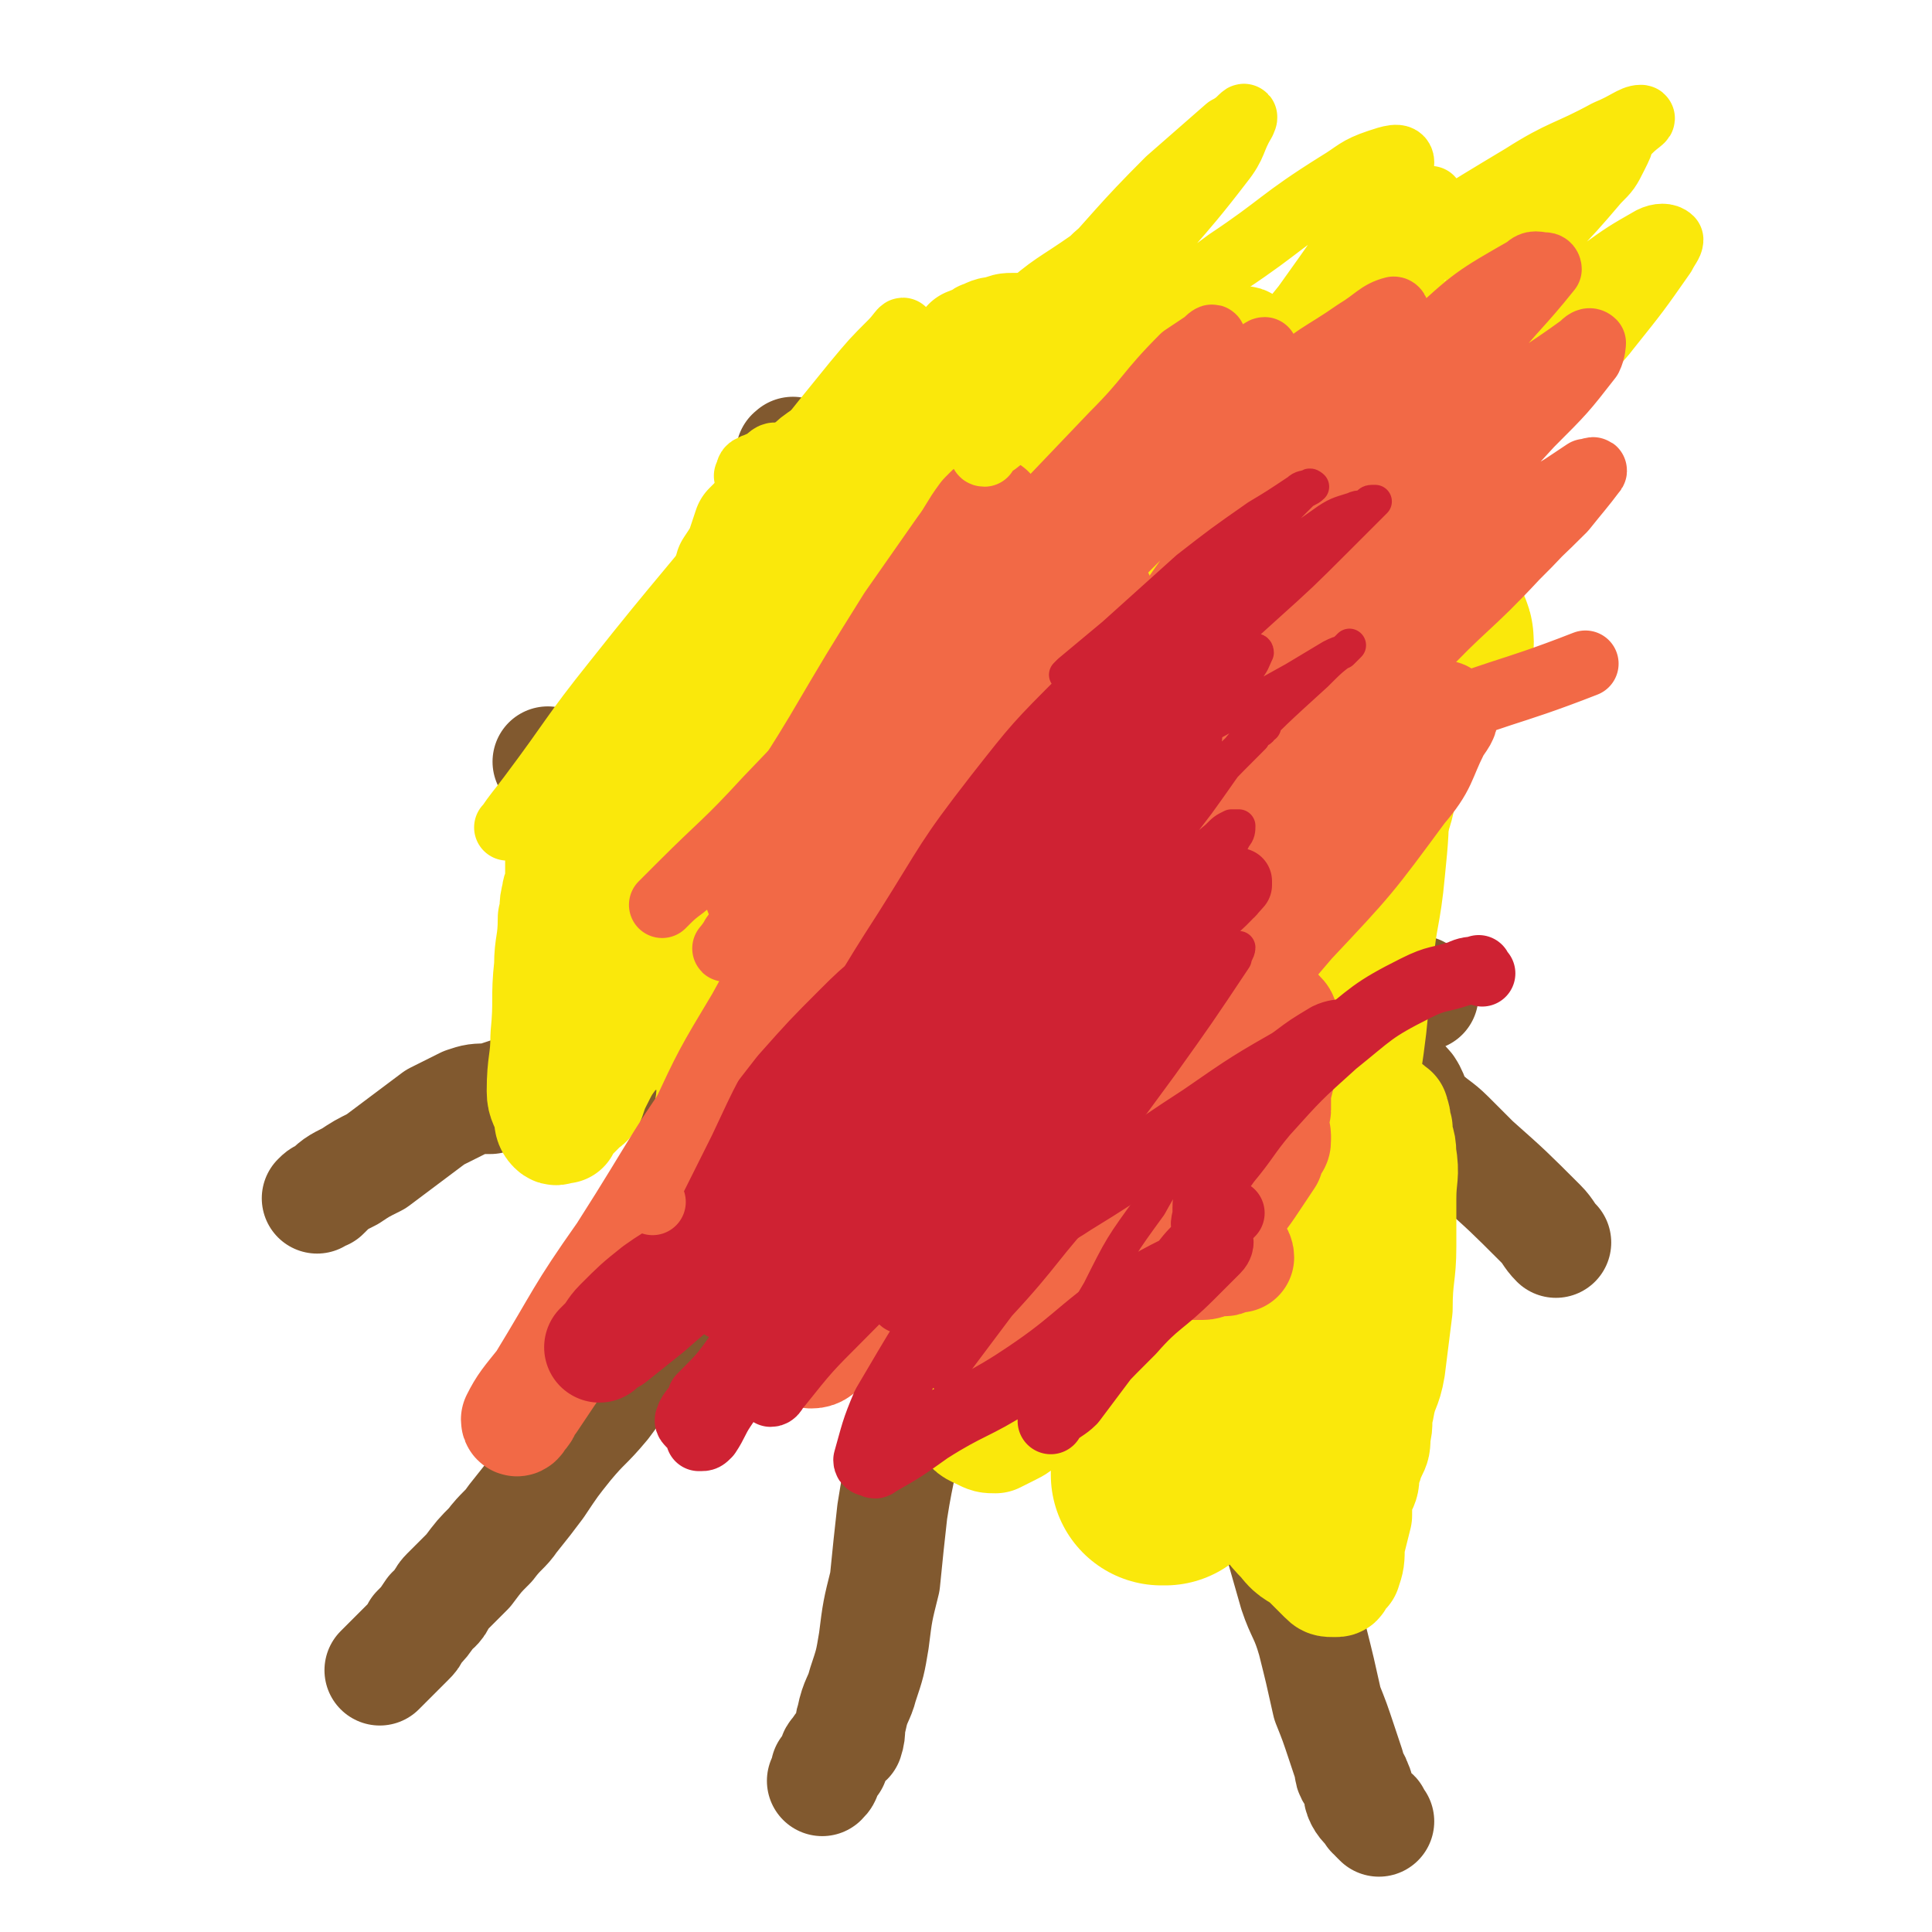
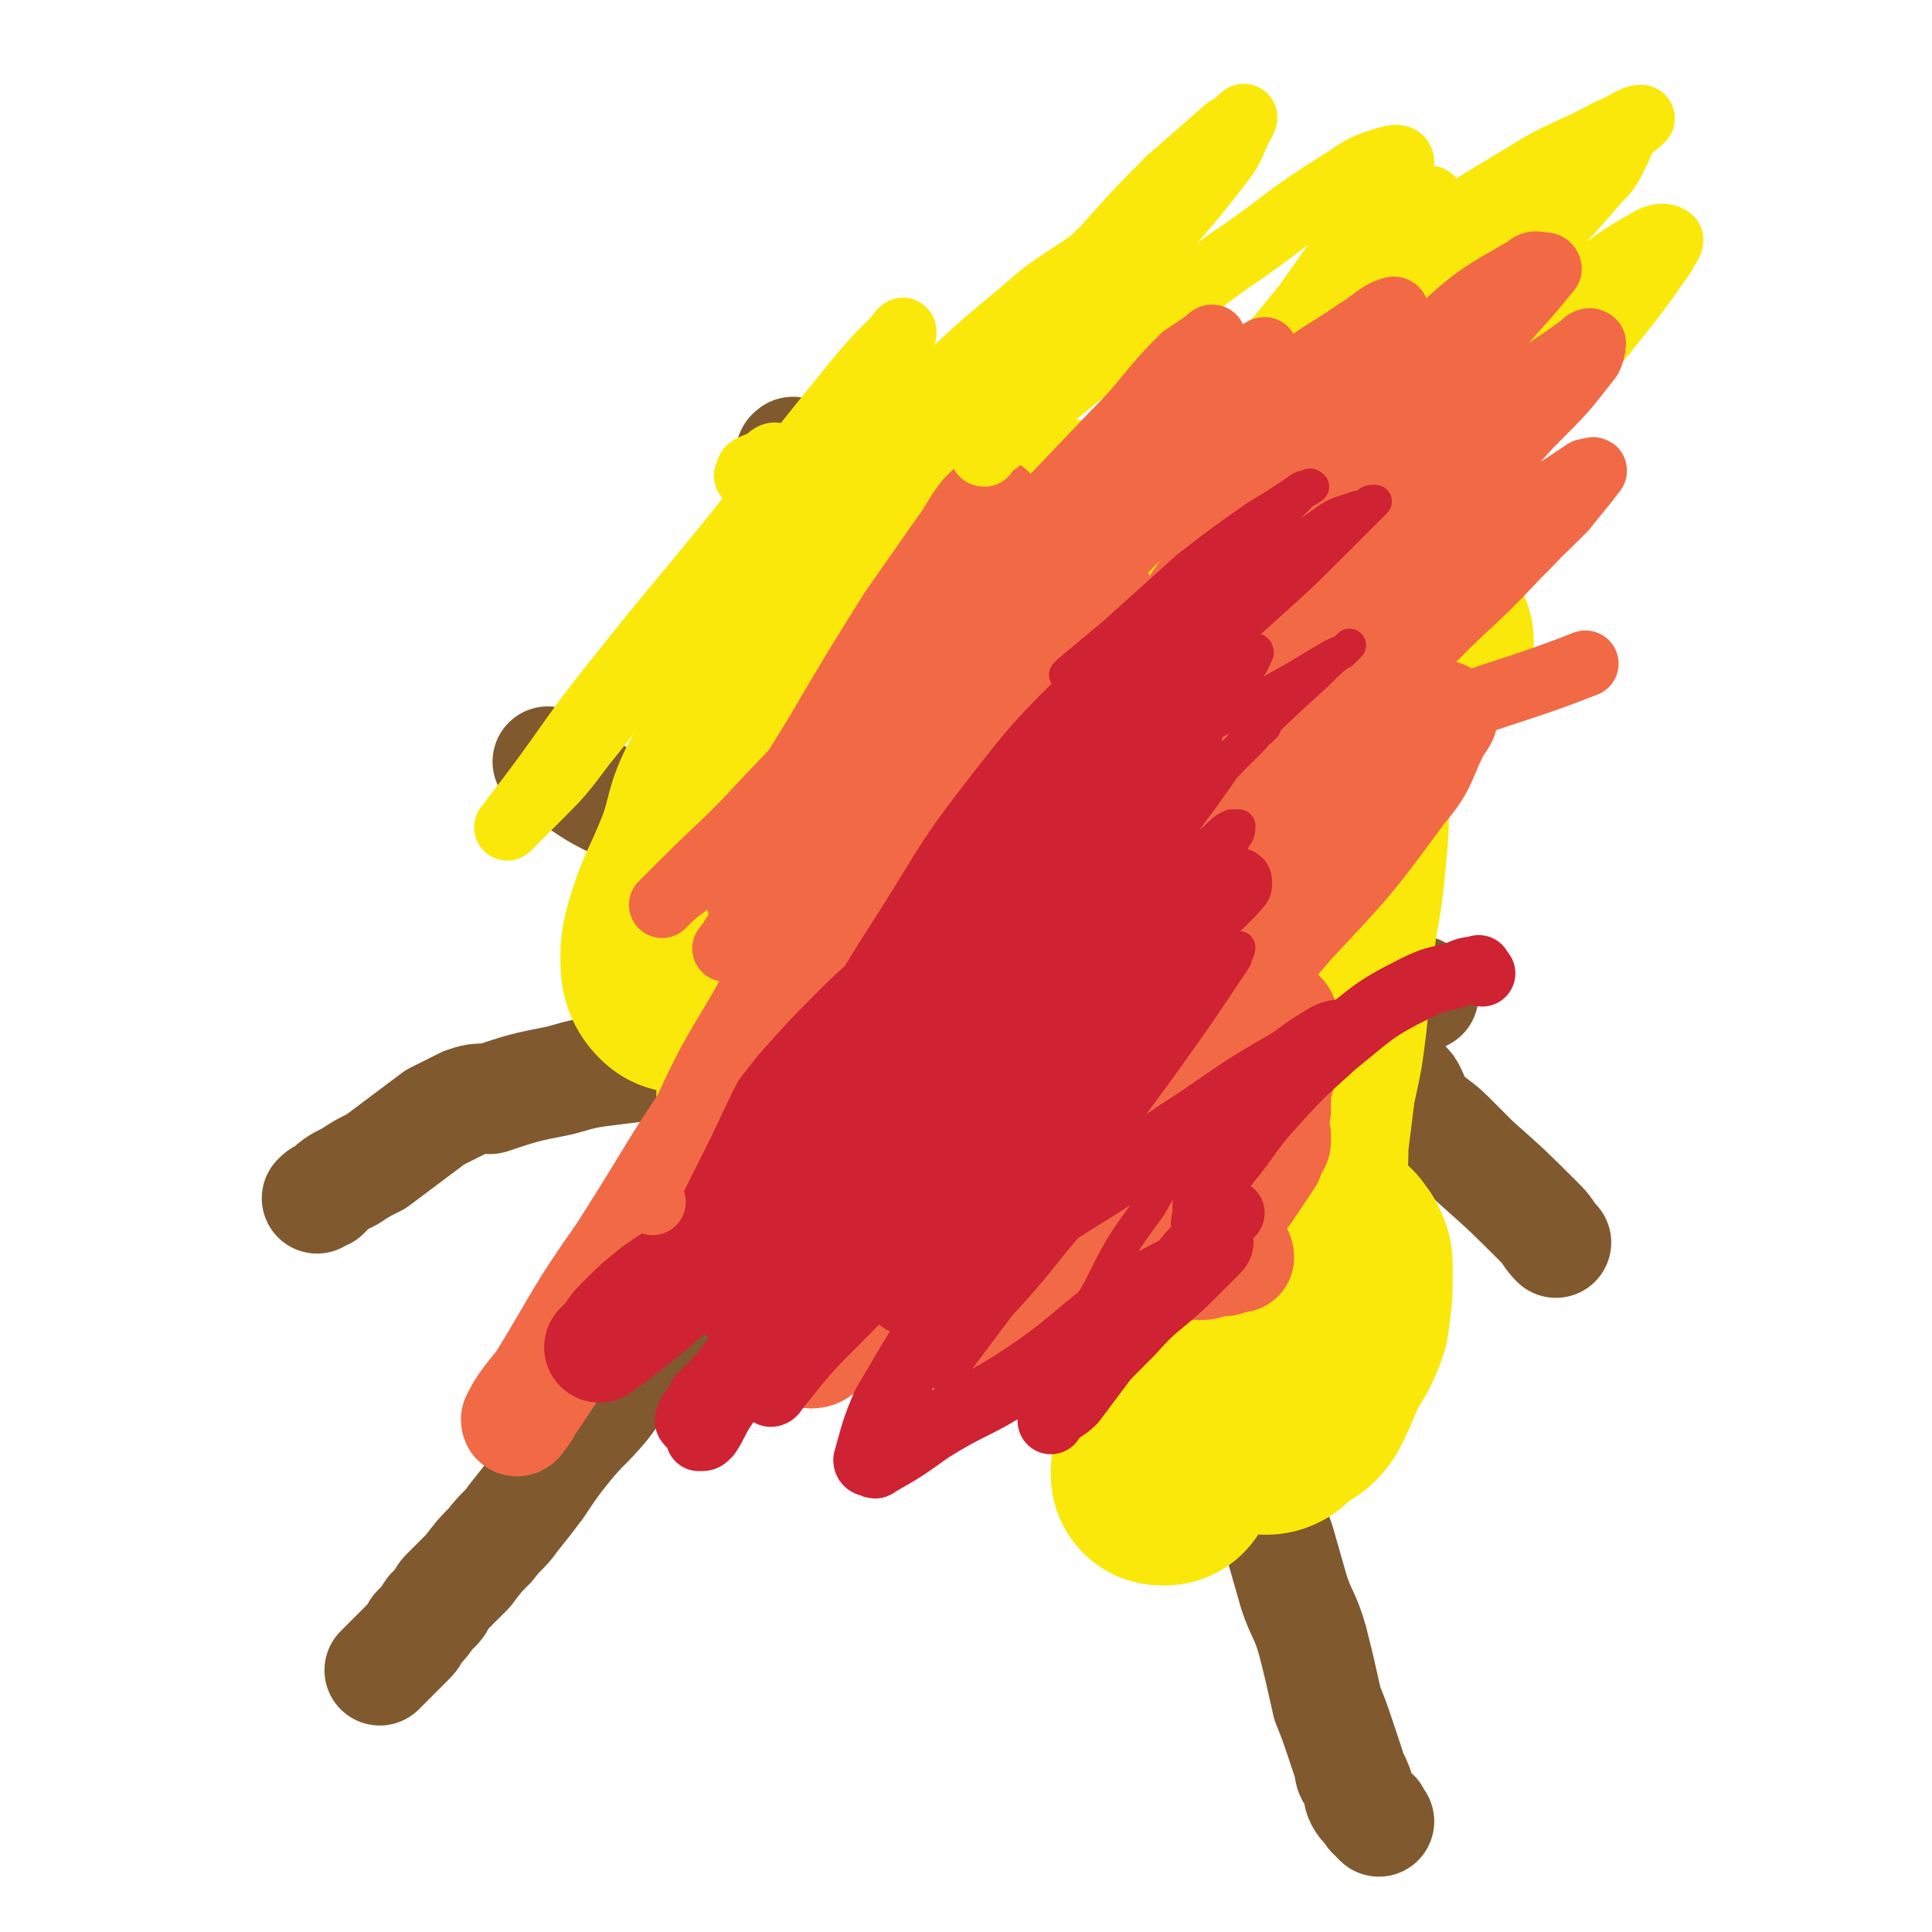
<svg xmlns="http://www.w3.org/2000/svg" viewBox="0 0 524 524" version="1.1">
  <g fill="none" stroke="#81592F" stroke-width="30" stroke-linecap="round" stroke-linejoin="round">
    <path d="M353,166c-1,-1 -1,-1 -1,-1 -1,-1 -1,0 -1,0 -1,0 -1,0 -2,1 -1,0 0,1 -1,1 -2,2 -2,2 -4,3 -3,1 -3,1 -5,3 -3,3 -3,3 -6,6 -3,2 -3,2 -6,5 -3,2 -3,2 -5,5 -3,4 -3,4 -6,8 -3,4 -4,4 -7,8 -5,6 -5,6 -10,12 -7,8 -7,8 -14,16 -7,8 -7,8 -14,17 -8,10 -8,10 -16,19 -7,10 -7,10 -15,19 -5,5 -5,5 -10,11 -4,5 -4,5 -9,10 -3,3 -3,3 -6,7 -4,4 -3,5 -7,10 -5,5 -6,5 -10,11 -5,5 -4,6 -9,11 -4,5 -5,4 -9,9 -3,3 -2,4 -5,7 -2,5 -2,5 -6,9 -2,4 -2,4 -5,8 -5,6 -5,5 -10,11 -4,5 -4,5 -8,11 -3,4 -3,4 -7,9 -2,3 -3,3 -6,7 -3,3 -3,3 -6,7 -3,3 -3,3 -6,6 -2,2 -1,3 -4,5 -2,3 -2,3 -4,5 -1,2 -1,2 -2,3 -2,2 -2,2 -3,3 -2,2 -2,2 -3,3 -1,1 -1,1 -2,2 " />
    <path d="M216,124c-1,-1 -1,-2 -1,-1 -1,0 0,0 0,1 0,0 -1,0 -1,1 0,0 0,0 0,1 0,1 -1,1 -1,2 -1,1 0,1 0,2 1,3 1,3 1,6 2,4 1,4 3,9 1,3 1,3 3,6 1,3 1,3 2,6 2,3 2,3 5,6 2,3 2,3 4,7 3,4 3,4 5,8 3,5 2,6 4,10 4,6 4,6 8,11 3,6 3,6 5,12 6,11 6,11 11,22 4,8 4,8 9,17 2,5 2,5 4,11 2,5 2,5 4,10 3,5 3,5 5,10 2,5 2,5 4,10 2,4 1,5 3,9 2,5 2,5 5,9 2,5 2,5 4,9 2,5 2,5 4,11 3,6 3,6 6,12 3,6 3,6 6,11 3,5 3,5 5,10 3,4 3,5 5,10 2,7 2,7 5,14 3,6 3,6 6,13 2,4 2,5 4,9 2,5 2,5 4,10 2,7 2,7 4,14 2,6 3,6 5,13 2,8 2,8 4,17 2,5 2,5 4,11 1,3 1,3 2,6 0,3 1,2 2,5 1,2 0,2 1,4 1,2 2,2 3,4 1,0 1,0 1,1 1,1 1,1 1,1 " />
    <path d="M386,270c-1,-1 -1,-1 -1,-1 -1,-1 -1,0 -2,0 -3,0 -3,0 -7,0 -5,0 -5,0 -11,0 -8,0 -8,0 -16,1 -11,0 -11,0 -21,1 -10,1 -10,1 -20,2 -11,0 -11,1 -21,2 -10,1 -10,1 -20,3 -8,1 -8,2 -16,3 -9,2 -9,1 -17,2 -6,1 -6,1 -11,2 -10,1 -10,1 -20,2 -10,1 -10,1 -20,2 -8,0 -8,0 -16,1 -8,1 -8,1 -15,3 -10,2 -10,2 -19,5 -4,0 -4,0 -7,1 -4,2 -4,2 -8,4 -4,3 -4,3 -8,6 -4,3 -4,3 -8,6 -4,2 -4,2 -7,4 -4,2 -4,2 -7,5 -1,0 -1,0 -2,1 " />
-     <path d="M317,109c-1,-1 -1,-2 -1,-1 -1,0 -1,1 -1,2 0,0 -1,0 -1,1 -2,2 -2,2 -3,4 -5,8 -5,8 -9,16 -3,5 -4,4 -6,9 -6,9 -6,9 -10,19 -6,12 -6,13 -11,25 -4,12 -4,12 -7,25 -4,11 -5,11 -8,23 -3,19 -3,19 -5,38 -2,12 -1,12 -2,24 -1,11 -1,11 -1,22 -1,10 -1,10 -2,19 -1,12 0,12 -1,24 -1,13 -1,13 -3,26 -1,12 -2,12 -4,25 -1,9 -1,9 -2,19 -2,8 -2,8 -3,16 -1,6 -1,6 -3,12 -1,4 -2,4 -3,9 -1,3 0,3 -1,6 -1,1 -2,1 -3,3 -1,1 -1,1 -1,3 -1,1 -1,1 -2,2 0,2 0,2 -1,3 " />
    <path d="M150,208c-1,-1 -2,-2 -1,-1 0,0 1,1 2,2 1,1 1,0 2,1 6,3 6,4 12,7 7,3 7,3 15,5 10,4 10,5 20,7 12,3 12,2 24,4 12,2 12,2 25,4 12,2 12,2 25,3 14,2 14,1 28,5 13,3 13,4 26,9 6,2 6,2 12,4 4,2 4,2 9,5 4,2 4,2 8,5 4,3 4,4 7,7 9,10 9,10 18,20 2,3 1,4 4,7 3,3 4,3 7,6 4,4 4,4 7,7 9,8 9,8 18,17 2,2 2,3 4,5 " />
  </g>
  <g fill="none" stroke="#FAE80B" stroke-width="30" stroke-linecap="round" stroke-linejoin="round">
-     <path d="M291,296c-1,-1 -1,-2 -1,-1 -1,2 0,3 0,6 0,3 0,3 1,6 0,4 0,4 0,8 0,4 0,4 0,7 0,4 0,4 0,7 0,3 0,3 0,5 0,3 0,3 -1,6 -1,2 -1,2 -1,5 -1,3 -1,3 -2,6 -1,3 -1,3 -2,5 -1,2 -1,2 -1,3 -1,1 -1,2 -2,3 -1,1 -1,1 -1,1 -1,1 -1,1 -2,2 0,0 -1,0 -1,0 -2,0 -2,0 -3,-1 -2,-1 -2,-1 -4,-2 -2,-3 -2,-3 -5,-6 -4,-5 -4,-5 -9,-10 -4,-4 -4,-5 -8,-9 -3,-4 -4,-4 -7,-8 -2,-2 -1,-2 -3,-4 -1,-2 -1,-2 -3,-5 -1,-1 -2,-1 -3,-3 -1,-1 0,-1 -1,-3 0,-2 0,-2 0,-3 0,-1 0,-2 0,-1 0,0 0,0 0,1 -1,1 -1,1 -2,2 -2,3 -1,3 -3,6 -2,4 -2,4 -5,8 -3,4 -3,4 -6,7 -3,4 -4,3 -8,6 -2,2 -2,2 -4,3 -2,1 -2,0 -4,0 -1,0 -2,0 -3,-1 -3,-3 -3,-3 -4,-7 -1,-6 -1,-6 -1,-12 0,-9 -1,-9 0,-19 1,-8 2,-8 3,-17 1,-7 1,-7 1,-14 0,-3 1,-3 0,-6 0,-2 0,-2 -1,-3 -1,-1 -1,-1 -2,-1 -1,0 -1,0 -3,1 -3,1 -3,1 -6,3 -4,4 -4,4 -8,8 -5,5 -5,5 -9,10 -3,4 -3,4 -5,8 -1,2 -1,2 -2,5 -1,2 -2,1 -3,3 -2,2 -2,2 -3,3 -1,1 -1,1 -1,2 -2,0 -2,1 -3,0 -1,-1 -1,-2 -1,-3 -1,-4 -2,-4 -2,-7 0,-8 1,-8 1,-15 1,-10 0,-10 1,-19 0,-6 1,-6 1,-13 1,-3 0,-3 1,-6 0,-2 1,-2 1,-4 0,-2 0,-2 0,-4 0,-1 0,-1 0,-1 0,-1 0,-1 0,-1 0,-1 0,-1 0,-1 0,-1 0,-1 0,-1 0,-1 0,-1 0,-2 0,-1 1,-1 1,-2 1,-2 1,-2 2,-3 0,-2 0,-2 1,-4 1,-2 0,-3 1,-4 1,-2 2,-2 3,-3 1,-1 0,-2 1,-3 1,-1 2,-1 3,-2 1,0 1,-1 1,-1 2,-2 2,-2 3,-3 2,-2 2,-2 3,-3 3,-3 2,-3 5,-6 1,-2 1,-2 3,-4 2,-2 2,-2 3,-5 3,-3 3,-3 5,-6 2,-3 1,-3 3,-7 1,-3 2,-3 3,-7 2,-3 2,-3 3,-6 2,-3 1,-3 2,-6 2,-3 2,-3 3,-5 1,-3 1,-3 2,-6 2,-2 2,-2 4,-4 2,-2 1,-2 3,-4 2,-3 2,-3 5,-5 2,-1 2,-1 4,-3 2,-2 2,-2 5,-4 2,-1 2,-1 5,-2 2,-2 2,-2 4,-3 2,-2 1,-2 3,-3 2,-1 3,0 5,-1 1,-1 1,-2 2,-3 1,-1 1,-1 1,-1 1,-1 1,0 2,-1 0,0 1,0 1,0 -1,-1 -2,0 -2,0 0,0 0,1 1,1 1,1 1,1 2,1 1,0 1,0 2,0 1,0 1,0 2,0 0,0 0,-1 1,-1 1,0 1,0 2,-1 0,0 0,0 1,0 0,-1 0,0 0,0 1,0 1,-1 2,-1 0,-1 -1,-1 -1,-1 0,-1 1,-1 1,-2 0,0 0,0 0,0 0,-1 1,-1 1,-2 0,-1 0,-1 0,-2 1,-2 1,-2 2,-4 0,-1 0,-1 0,-1 1,-1 1,-1 1,-2 1,-1 0,-1 1,-1 1,-1 2,0 3,-1 0,0 0,-1 1,-1 2,-1 2,-1 4,-1 2,-1 2,-1 4,-1 2,0 2,0 5,0 2,0 2,0 4,1 2,1 2,1 3,3 2,3 2,3 4,6 2,4 1,4 3,9 1,3 1,3 1,7 1,3 1,3 2,7 1,4 1,3 3,7 1,3 1,3 2,6 1,2 1,3 3,4 0,1 0,0 1,0 1,0 1,1 1,0 3,-3 3,-4 5,-8 5,-8 5,-8 10,-16 4,-7 4,-7 9,-14 2,-3 2,-3 4,-7 1,0 1,0 2,-1 0,0 0,-1 1,0 0,0 0,0 0,1 1,3 0,3 1,6 1,5 2,5 3,11 1,7 0,7 1,15 0,8 1,8 1,16 1,4 1,4 1,8 0,3 -1,3 -1,5 0,2 0,2 0,3 0,0 -1,0 -1,0 0,0 0,-1 0,-1 0,-2 0,-2 1,-3 1,-2 1,-2 3,-4 3,-4 3,-3 6,-7 2,-3 2,-3 5,-6 3,-3 3,-3 7,-5 5,-2 5,-3 10,-4 4,-2 4,-1 8,-1 3,-1 4,-1 7,0 2,0 2,0 4,1 2,1 2,1 3,3 1,2 0,2 0,5 0,7 0,7 -2,14 -1,8 -1,8 -4,16 -2,9 -2,8 -5,17 -2,9 -1,9 -3,18 -2,7 -1,7 -3,14 -1,6 -2,6 -3,12 -1,5 -1,5 -1,10 -1,5 -1,5 -2,10 -1,6 0,6 -1,11 -1,5 -1,5 -2,9 0,4 0,4 0,8 0,3 0,3 -1,7 0,5 0,5 0,9 0,5 0,5 0,9 0,5 0,5 1,10 1,4 1,4 1,8 1,3 1,3 1,6 0,2 0,3 0,5 0,1 1,1 1,2 0,1 0,1 0,2 0,1 0,1 0,2 0,0 0,1 0,1 0,-1 0,-2 0,-3 0,-1 0,-1 0,-1 0,-2 -1,-2 -1,-4 0,-3 0,-3 0,-6 0,-4 0,-4 0,-7 0,-3 1,-3 1,-6 0,-3 0,-3 1,-5 0,-1 0,-1 0,-2 0,-1 1,-1 1,-1 1,-1 1,0 1,0 1,1 1,0 1,1 1,2 0,2 1,4 0,4 1,3 1,7 1,6 0,6 0,12 0,6 0,6 0,13 0,8 -1,8 -1,17 -1,8 -1,8 -2,16 -1,6 -2,5 -3,11 -1,3 0,4 -1,7 0,3 0,3 -1,5 0,0 -1,0 -1,1 0,0 0,0 0,1 0,1 0,1 -1,1 0,0 0,0 0,1 0,1 0,1 0,1 0,3 0,3 -1,5 -1,3 -1,3 -1,7 -1,4 -1,4 -2,8 0,4 0,4 -1,7 -1,1 -1,1 -2,2 0,1 0,1 -1,1 -2,0 -2,0 -3,-1 -2,-2 -2,-2 -4,-4 -3,-3 -4,-2 -7,-6 -4,-4 -4,-5 -7,-9 -4,-5 -4,-5 -8,-9 -1,-2 -1,-2 -3,-3 -1,-2 -1,-2 -2,-3 -2,-2 -1,-2 -3,-3 -1,-2 -1,-2 -2,-3 -1,-1 -1,-2 -1,-3 -1,-1 -1,-1 -2,-2 -1,-1 -1,0 -1,-1 -1,-2 -1,-2 -1,-4 0,-1 -1,-1 -1,-3 -1,-2 -1,-2 -2,-4 0,-2 0,-2 -1,-4 -1,-3 -2,-3 -3,-5 -1,-2 -1,-2 -1,-4 -1,-5 -1,-5 -1,-9 -1,-7 -1,-7 -1,-13 0,-7 1,-7 1,-13 1,-4 1,-4 2,-8 0,-3 0,-3 1,-5 0,0 0,0 1,-1 0,0 0,-1 1,0 0,2 -1,3 -1,6 -1,5 0,5 -1,10 -4,10 -5,10 -9,20 -6,10 -6,10 -12,20 -3,5 -3,5 -6,10 -2,3 -2,3 -3,6 -2,2 -2,2 -4,4 -2,2 -2,2 -4,3 -2,1 -2,1 -4,2 -2,0 -2,0 -4,-1 -2,-1 -3,-1 -4,-4 -3,-3 -3,-4 -4,-8 -2,-8 -2,-8 -3,-15 -1,-10 -1,-10 -1,-20 0,-10 0,-10 0,-19 0,-6 0,-6 1,-11 0,-3 0,-3 0,-5 0,-2 0,-2 0,-3 0,0 0,-1 0,0 0,0 0,0 0,1 0,1 0,1 -1,2 -1,2 -1,2 -3,4 -2,4 -1,4 -3,8 -2,3 -2,3 -3,7 -1,2 0,2 -1,4 0,2 0,2 0,4 0,1 1,1 1,1 " />
-   </g>
+     </g>
  <g fill="none" stroke="#FAE80B" stroke-width="60" stroke-linecap="round" stroke-linejoin="round">
    <path d="M312,213c-1,-1 -1,-2 -1,-1 -1,0 -1,0 -1,1 -1,2 0,2 -1,3 -1,2 -1,2 -1,3 -2,4 -3,4 -4,8 -2,6 -2,6 -3,12 -2,9 -2,9 -3,18 -1,7 -1,7 -1,14 -1,4 -1,4 -1,8 0,3 0,3 0,6 0,2 0,2 0,4 0,2 0,2 0,3 0,1 0,1 0,2 0,1 1,1 1,2 1,1 0,2 1,3 1,0 1,0 2,0 1,0 1,0 1,0 4,-1 4,-1 7,-3 6,-5 6,-4 10,-10 8,-11 7,-12 12,-24 6,-13 6,-14 12,-27 5,-12 4,-13 10,-24 1,-4 2,-4 4,-8 1,-2 1,-2 3,-4 1,-2 1,-2 2,-4 0,-1 0,-2 1,-3 1,0 1,1 1,2 1,3 1,3 1,6 0,7 0,7 -1,15 0,10 0,10 -1,20 -1,11 -2,11 -3,22 -1,10 -1,10 -2,20 -1,8 -1,8 -3,17 -1,8 -1,8 -2,16 0,5 0,5 -1,11 -1,3 -2,3 -3,6 0,2 0,2 -1,4 -1,2 -1,2 -1,3 -1,1 -1,1 -2,1 -1,0 -1,1 -1,0 -2,-4 -1,-5 -2,-9 -1,-10 -2,-10 -1,-21 0,-16 0,-16 2,-33 2,-13 2,-13 6,-25 2,-10 3,-10 6,-19 1,-4 1,-4 2,-7 1,-2 0,-3 2,-4 0,-2 1,-2 2,-3 0,0 1,-2 1,-1 0,3 0,4 -1,8 -1,11 -1,11 -3,21 -3,16 -4,16 -7,32 -3,17 -3,17 -6,34 -1,8 -2,8 -3,17 -1,5 -1,5 -2,9 0,3 -1,2 -1,5 0,1 0,1 0,2 0,1 -1,1 -1,1 -1,1 0,2 0,2 1,-5 1,-6 1,-11 1,-12 1,-12 1,-23 1,-17 1,-17 1,-34 0,-15 0,-15 0,-29 0,-15 1,-15 0,-30 0,-8 -2,-8 -3,-15 -1,-5 -1,-5 -1,-10 -1,-2 -1,-2 -1,-4 0,-2 0,-2 0,-3 0,-2 0,-2 0,-3 0,0 1,0 1,0 1,0 1,-1 2,0 2,2 3,2 4,5 3,6 5,6 6,13 3,17 2,18 2,36 0,17 0,17 -3,34 -2,15 -2,15 -6,30 -2,11 -2,11 -6,22 -1,3 -1,3 -3,6 -1,2 -1,2 -2,3 -2,2 -2,3 -4,3 -3,0 -4,-1 -6,-4 -4,-5 -4,-5 -6,-11 -3,-14 -3,-14 -4,-29 0,-15 0,-15 1,-30 1,-10 1,-10 2,-21 2,-10 2,-9 3,-19 1,-7 0,-7 2,-14 0,-5 1,-5 2,-9 1,-3 1,-3 2,-6 0,-1 -1,-1 0,-2 0,-1 1,-1 1,-1 1,-1 2,-1 3,-2 0,0 1,0 1,0 2,1 2,2 3,4 2,4 2,4 2,8 1,8 1,8 0,17 0,10 0,10 -2,19 -3,10 -4,10 -7,20 -3,7 -2,7 -5,14 -2,4 -2,4 -4,9 -1,1 -1,1 -3,3 0,0 0,1 -1,1 -1,1 -1,1 -2,0 -1,-1 -1,-2 -1,-3 -1,-8 -1,-8 -1,-16 0,-11 0,-11 1,-22 1,-10 0,-10 1,-21 1,-5 2,-5 3,-9 0,-3 0,-4 0,-6 0,-1 1,-1 1,-2 1,0 1,0 1,-1 1,-1 0,-1 1,-2 0,0 0,-1 1,0 0,0 -1,1 0,2 0,1 1,1 1,1 1,1 1,2 1,3 0,1 0,1 0,1 0,2 0,2 1,4 0,0 1,0 1,1 0,1 0,1 0,2 0,0 1,0 1,1 0,1 0,1 0,2 0,0 0,0 0,1 0,1 0,1 0,1 0,1 1,1 1,1 0,0 0,0 0,1 0,0 0,0 0,0 0,1 0,1 0,1 0,1 -1,1 -1,2 -1,2 -1,2 -1,4 -1,1 0,1 0,2 0,1 -1,1 -1,3 -1,0 0,0 -1,1 0,2 -1,2 -1,3 -1,2 0,2 -1,4 -1,1 -1,1 -2,3 -1,1 -1,1 -1,3 -1,2 -1,2 -2,4 -1,1 -2,1 -3,3 -1,2 -1,2 -2,4 -1,3 -1,3 -2,5 -2,2 -2,1 -3,3 -2,2 -2,2 -3,4 -2,2 -1,2 -3,4 -2,1 -2,1 -4,2 -2,1 -2,2 -4,3 -2,1 -2,1 -5,1 -2,0 -3,0 -5,-1 -3,-2 -3,-1 -5,-4 -3,-4 -4,-4 -4,-9 -2,-7 -1,-8 0,-15 1,-10 1,-10 3,-20 2,-9 2,-10 6,-18 3,-7 4,-6 8,-12 2,-3 2,-3 4,-6 1,-1 1,-1 3,-3 0,-1 0,-1 1,-1 1,0 2,0 2,1 0,2 0,2 0,5 -2,13 -2,14 -5,27 -5,21 -4,21 -10,41 -6,19 -6,19 -13,37 -4,9 -5,9 -10,18 -2,6 -2,6 -6,11 -1,1 -1,1 -3,2 -1,0 -1,2 -1,1 -1,-3 -2,-4 -2,-8 0,-13 0,-13 1,-25 3,-22 3,-22 7,-44 4,-21 4,-21 9,-41 4,-13 5,-13 10,-26 2,-5 3,-5 5,-10 1,-3 1,-3 3,-7 1,-2 2,-2 4,-4 2,-3 2,-3 4,-5 1,-1 1,-2 2,-3 1,0 2,0 2,0 1,1 1,2 2,3 0,5 1,5 0,10 -1,11 -1,11 -4,22 -5,12 -6,12 -12,23 -5,10 -5,11 -11,20 -5,6 -6,6 -10,11 -3,3 -2,3 -5,6 -4,4 -4,4 -9,8 -4,3 -4,3 -7,5 -2,1 -2,1 -5,2 -2,0 -3,0 -5,-1 -3,-2 -4,-2 -4,-6 -2,-10 -2,-10 -1,-21 1,-15 1,-15 5,-30 4,-15 5,-15 11,-29 5,-13 5,-13 12,-25 4,-5 4,-5 8,-10 2,-2 2,-2 4,-3 2,-2 2,-2 4,-3 2,-1 2,-1 3,-1 1,0 1,-1 1,0 1,4 1,4 -1,8 -3,12 -4,12 -9,23 -8,17 -8,17 -17,34 -9,14 -9,14 -19,28 -6,11 -6,11 -14,21 -2,4 -3,4 -6,7 -1,1 -1,2 -3,3 -1,1 -1,1 -3,2 -1,0 -2,1 -3,0 -2,-1 -2,-2 -2,-4 -1,-4 -1,-4 -1,-8 1,-11 0,-11 3,-21 4,-14 4,-14 10,-27 5,-12 4,-12 11,-23 6,-11 7,-10 14,-20 3,-4 3,-4 6,-7 4,-5 5,-5 9,-10 2,-1 2,-1 3,-2 1,-1 2,-2 3,-1 0,0 0,0 0,1 -1,3 0,3 -1,6 -4,11 -4,11 -8,21 -7,15 -7,15 -14,30 -7,14 -7,14 -14,27 -6,12 -6,11 -13,22 -1,2 -1,2 -2,4 -2,3 -2,3 -4,5 -2,2 -1,3 -3,4 -1,1 -1,1 -3,2 -1,0 -2,1 -3,0 -1,-1 -2,-2 -2,-5 0,-4 0,-4 1,-8 3,-10 4,-10 8,-20 4,-10 2,-11 8,-21 7,-10 8,-9 17,-18 8,-9 8,-8 17,-17 2,-2 2,-3 5,-5 4,-3 4,-3 8,-6 3,-2 4,-2 7,-4 3,-2 3,-3 6,-5 3,-1 3,-1 6,-3 2,0 2,-1 3,-1 3,0 4,0 5,2 0,6 -1,7 -3,13 -3,13 -2,14 -7,26 -6,14 -7,14 -13,27 -6,12 -5,12 -11,23 -3,8 -3,8 -7,16 0,0 0,0 -1,0 -1,1 0,2 -1,2 -1,1 -2,1 -3,1 -1,0 -1,0 -1,-1 0,-6 1,-6 2,-12 3,-13 3,-13 7,-25 5,-15 5,-15 12,-29 6,-13 6,-13 13,-24 6,-10 6,-9 13,-18 1,-1 1,-1 2,-2 3,-3 3,-3 6,-5 2,-1 2,-1 5,-2 2,0 2,-2 4,-1 4,1 4,1 8,4 4,3 4,4 7,8 4,5 3,5 7,10 4,5 4,5 8,11 4,5 4,5 8,10 1,2 0,2 1,4 2,2 2,2 5,5 2,2 2,2 5,4 2,2 2,2 4,3 3,1 3,1 6,2 4,0 4,1 9,1 3,0 4,1 6,0 1,-1 0,-2 1,-5 0,-2 1,-2 0,-4 -1,-3 -1,-3 -3,-7 -2,-3 -2,-3 -4,-7 -3,-4 -3,-3 -6,-7 -3,-3 -3,-3 -5,-6 -3,-3 -3,-3 -6,-6 -1,-1 -1,0 -2,-1 -1,-1 -1,0 -3,-1 -1,-1 -1,-2 -2,-3 0,-1 0,-1 -1,-1 -1,-1 -1,0 -1,-1 0,0 0,-1 1,-1 1,0 1,0 2,0 4,1 4,1 8,2 7,2 7,1 14,3 7,2 7,2 13,5 2,1 3,0 5,1 2,1 2,2 4,3 2,1 2,0 3,1 2,1 2,1 3,2 0,0 1,0 1,1 0,1 0,1 -1,2 -5,0 -5,0 -10,0 -5,0 -6,1 -11,0 -7,-1 -7,-1 -15,-4 -5,-1 -5,-2 -11,-4 -3,-1 -3,-1 -6,-2 -2,-1 -2,-1 -3,-2 -2,-1 -2,-1 -3,-3 -2,-1 -2,-1 -3,-2 -1,-1 -1,-1 -1,-1 -1,-2 -1,-2 -1,-3 0,-1 -1,-2 0,-3 1,-1 1,-1 3,-2 1,-1 1,-2 2,-2 3,-2 4,-2 7,-3 3,-1 3,0 7,-1 3,-1 3,-2 7,-1 4,0 4,1 8,3 3,1 3,1 6,3 2,2 2,2 4,5 1,3 2,3 1,7 -1,6 -2,6 -4,12 -4,7 -4,7 -8,14 -5,6 -4,7 -10,12 -6,5 -6,5 -13,8 -4,3 -5,3 -9,3 -5,0 -5,0 -10,-1 -3,0 -4,0 -6,-1 -2,-2 -1,-3 -2,-6 0,-2 0,-2 0,-5 1,-5 1,-5 2,-10 3,-6 3,-6 6,-11 3,-6 3,-6 7,-12 3,-5 3,-5 6,-10 1,-2 2,-2 3,-3 1,-1 1,-1 2,-2 1,-1 1,-2 3,-3 1,0 2,0 3,1 1,1 1,2 1,4 2,6 2,6 3,12 0,11 0,11 -1,22 -2,17 -2,17 -5,33 -3,15 -3,15 -7,30 -3,14 -4,14 -7,27 -3,13 -2,13 -6,26 -2,10 -3,10 -5,21 -2,6 -2,6 -3,12 -1,5 -1,5 -2,9 -1,2 -1,2 -2,4 0,2 -1,2 -1,3 0,1 1,0 2,0 1,0 1,-1 3,-1 5,-3 5,-2 10,-5 5,-4 5,-4 10,-7 4,-4 3,-4 7,-8 2,-2 2,-1 5,-3 1,-2 1,-2 3,-3 2,-2 1,-2 3,-3 1,-1 2,-2 3,-1 1,0 1,0 2,1 1,2 2,2 1,4 0,7 -1,7 -3,14 -2,10 -1,11 -5,21 -4,9 -5,8 -10,17 -4,6 -4,6 -9,12 -2,3 -2,3 -4,6 -1,2 -1,2 -2,3 -1,1 -1,2 -1,3 -1,0 -1,0 -1,0 0,-1 0,-1 0,-1 2,-5 3,-5 5,-9 5,-8 5,-8 9,-16 6,-9 6,-9 12,-17 4,-6 4,-6 8,-12 4,-3 5,-3 9,-6 0,-1 0,-1 0,-1 1,0 2,0 3,0 1,0 1,1 2,2 1,2 1,2 1,4 0,7 0,7 -1,14 -2,6 -3,6 -6,12 -2,5 -2,5 -4,9 -2,3 -3,2 -5,4 -3,2 -3,4 -6,3 -7,-2 -8,-3 -14,-9 -9,-7 -9,-8 -15,-18 -7,-14 -6,-14 -11,-29 -4,-14 -3,-15 -6,-29 -2,-12 -2,-12 -3,-23 -1,-9 -1,-9 -2,-17 -1,-4 -1,-4 -2,-8 0,-3 0,-3 -1,-5 0,-1 -1,-1 -1,-1 -1,-1 -1,-2 -2,-2 -1,0 -1,1 -1,1 -3,5 -3,5 -6,10 -5,8 -5,8 -9,17 -6,9 -7,9 -13,19 -5,8 -4,8 -10,16 -1,1 -1,1 -2,2 -2,2 -2,3 -5,4 -2,1 -3,0 -6,0 -5,-1 -6,0 -11,-2 -4,-1 -4,-2 -7,-5 -3,-2 -3,-2 -4,-4 -2,-2 -1,-2 -2,-3 -1,-1 -1,-2 -1,-3 0,0 0,0 1,-1 1,-1 1,-1 1,-1 5,-1 5,0 10,0 5,0 5,-1 11,0 7,1 7,2 13,4 6,1 6,1 11,3 2,0 1,1 3,2 1,0 2,0 2,0 0,0 0,1 -1,1 -1,0 -1,0 -2,-1 -6,-3 -6,-2 -12,-6 -11,-8 -11,-8 -21,-18 -10,-9 -9,-10 -17,-20 -4,-5 -4,-5 -8,-10 -2,-4 -2,-5 -3,-9 -1,-3 -2,-3 -1,-6 1,-5 1,-5 3,-9 4,-5 4,-6 9,-9 11,-8 11,-8 24,-13 11,-5 12,-4 24,-7 9,-2 10,-2 19,-3 8,-1 8,-1 16,0 4,0 4,1 8,2 2,2 3,1 5,3 2,3 2,3 3,7 1,3 1,4 0,7 -1,5 0,5 -3,9 -5,7 -6,7 -13,13 -6,6 -6,6 -14,11 -6,4 -6,4 -13,7 -4,2 -4,2 -9,2 -2,0 -2,0 -3,-1 -2,-2 -3,-2 -3,-4 -1,-6 0,-7 2,-12 3,-11 3,-11 8,-20 6,-10 6,-10 13,-19 5,-6 5,-6 10,-11 4,-4 4,-4 8,-6 1,-1 1,-1 2,-1 1,1 1,1 1,2 0,7 -1,8 -3,15 -4,15 -3,16 -10,31 -7,18 -8,18 -17,36 -7,12 -7,12 -14,25 -4,8 -4,8 -8,16 -1,0 -1,0 -2,1 -1,1 -1,2 -1,1 0,0 0,-1 1,-2 3,-6 3,-6 7,-12 12,-14 12,-15 25,-28 12,-13 12,-13 26,-24 6,-5 7,-3 14,-7 " />
  </g>
  <g fill="none" stroke="#F26946" stroke-width="30" stroke-linecap="round" stroke-linejoin="round">
    <path d="M286,298c-1,-1 -1,-2 -1,-1 -1,0 0,0 0,1 0,1 -1,1 -2,2 -1,1 0,1 -1,3 -2,2 -2,2 -3,4 -2,2 -2,2 -3,4 -1,1 -1,1 -2,2 -1,0 -1,1 -2,1 -1,0 -1,0 -1,0 -1,0 -1,-1 -1,-1 -1,-1 -1,-1 -1,-1 -1,-1 -1,-1 -1,-2 0,-1 0,-1 0,-2 0,-1 0,-1 0,-2 0,0 -1,0 -1,-1 0,0 0,-1 0,-1 -1,0 -1,0 -2,0 0,0 0,-1 0,-1 -1,-1 -1,0 -2,-1 -1,0 -1,0 -2,-1 -2,-1 -2,-2 -3,-3 -2,0 -2,0 -3,-1 -2,-1 -2,-1 -3,-3 -1,-1 -1,-1 -2,-3 -1,-1 -1,-1 -1,-3 -1,-1 -1,-2 -2,-3 -1,-3 -1,-2 -1,-5 -1,-2 -1,-2 -1,-4 0,-2 0,-2 0,-4 0,-2 -1,-2 -1,-4 -1,-2 -1,-2 -2,-4 -1,-2 0,-3 -1,-4 -2,-2 -3,-1 -5,-3 -1,-1 -1,-2 -3,-3 -2,-1 -2,0 -4,-1 -2,0 -2,-1 -3,-1 -2,-1 -2,0 -3,0 -2,0 -2,0 -3,0 -2,0 -2,0 -3,0 -1,0 -1,-1 -2,-1 -1,0 -1,0 -1,0 -1,-1 -1,-1 -1,-2 0,-1 -1,0 -1,-1 -1,-2 0,-2 0,-3 1,-3 1,-3 2,-6 2,-4 2,-4 4,-9 1,-4 1,-4 2,-7 1,-2 2,-2 3,-4 1,-2 1,-3 2,-5 1,-1 1,-1 1,-3 1,-1 0,-1 0,-2 0,0 0,-1 0,0 -1,0 -1,0 -2,1 0,0 0,0 0,1 -1,1 -1,1 -2,2 0,0 0,0 0,1 -1,1 -1,1 -1,1 -1,0 0,0 0,-1 1,-1 1,-1 2,-2 1,-2 1,-3 2,-4 3,-4 3,-4 7,-7 4,-3 4,-3 8,-7 2,-1 1,-2 3,-3 1,-1 1,-1 3,-2 1,-1 1,-1 3,-3 1,0 1,0 2,-1 0,0 1,0 1,-1 1,-1 0,-1 1,-2 0,0 0,0 1,0 0,-1 0,-1 0,-1 0,0 -1,0 -1,0 0,0 0,-1 1,-1 1,-1 1,-1 2,-1 1,-1 1,-1 2,-2 1,-1 1,-1 2,-2 2,-1 2,-1 3,-2 1,0 1,0 1,0 1,0 1,0 2,0 0,1 -1,1 -1,2 0,1 -1,0 -1,1 0,1 0,1 0,2 0,0 -2,1 -1,1 2,1 3,1 6,1 8,0 8,0 15,-1 8,0 8,-1 17,-1 5,0 5,0 10,0 2,0 2,0 4,0 1,0 1,0 2,1 0,1 0,1 -1,2 -1,1 -1,1 -1,1 -2,2 -1,3 -3,5 -1,1 -1,1 -3,3 0,0 0,1 0,1 0,0 -1,0 -1,0 0,0 1,0 2,-1 1,0 0,0 1,-1 1,-1 1,-2 2,-1 0,0 0,0 0,1 0,3 -1,3 -2,5 -1,5 -1,5 -3,10 -1,5 -1,5 -2,9 -1,4 -1,4 -2,7 0,1 0,1 0,2 0,0 -1,1 0,1 1,1 1,1 3,2 2,0 2,0 5,0 3,0 3,0 6,0 2,0 2,1 4,2 2,0 2,0 4,1 0,1 0,1 0,2 -1,2 -1,2 -1,3 -1,5 -1,5 -2,10 -1,5 -2,5 -3,9 -1,4 -1,4 -1,9 -1,2 -1,2 -1,4 0,1 0,2 1,3 2,1 3,1 5,2 3,1 3,1 6,1 3,1 3,0 6,0 3,0 3,0 5,1 2,1 2,1 4,2 1,0 1,0 2,1 1,1 1,1 1,3 1,2 0,2 0,5 0,2 0,2 0,5 -1,4 -1,4 -2,8 0,2 0,2 0,5 0,1 -1,1 -1,3 0,1 0,1 0,2 0,1 1,1 1,2 0,1 0,1 0,1 0,1 0,1 -1,2 -1,1 -1,1 -1,3 -2,3 -2,3 -4,6 -2,3 -2,3 -5,7 -2,3 -2,3 -4,5 -1,2 -1,2 -2,4 -1,1 -1,1 -1,1 0,1 0,1 1,2 1,0 1,0 1,0 2,0 2,0 3,0 0,0 1,0 1,0 1,0 2,1 2,2 -1,0 -2,0 -3,0 0,0 0,1 -1,1 -1,0 -1,0 -3,0 -1,0 -1,1 -3,1 -1,0 -1,0 -3,0 -3,0 -3,0 -6,-1 -3,-1 -3,-1 -6,-2 -3,-2 -3,-2 -6,-5 -2,-2 -1,-2 -3,-5 -2,-3 -2,-3 -3,-6 -1,-3 -1,-3 -2,-7 -1,-6 -1,-6 -3,-13 0,-1 -1,-1 -2,-3 0,-2 0,-2 -1,-4 -1,0 -1,0 -2,-1 -1,-1 -1,-1 -3,-1 -3,-1 -3,0 -6,0 -4,1 -4,1 -8,2 -4,1 -4,1 -8,1 -4,1 -3,2 -7,2 -2,0 -3,1 -5,0 -2,-1 -1,-2 -2,-3 0,-4 0,-4 0,-7 1,-7 1,-7 2,-15 1,-6 2,-6 2,-13 0,-3 1,-3 0,-6 0,-2 -1,-2 -2,-4 -1,-1 -1,-1 -3,-1 -2,-1 -2,0 -4,0 -2,1 -2,0 -5,1 -2,1 -2,1 -4,2 -2,1 -2,1 -3,1 -1,0 -2,0 -3,-1 0,0 0,0 0,-1 0,-3 1,-3 2,-6 3,-10 3,-10 7,-19 3,-9 3,-9 7,-17 2,-5 2,-5 4,-10 1,-2 1,-2 1,-5 0,0 0,-1 0,0 -1,0 -1,0 -2,1 -4,4 -4,4 -8,9 -6,7 -5,7 -11,13 -6,7 -7,7 -13,13 -4,4 -4,3 -8,7 -1,1 -1,2 -3,3 0,0 0,-1 0,-2 1,-4 1,-4 2,-7 9,-16 10,-16 19,-31 10,-17 10,-17 20,-33 7,-10 7,-10 14,-20 3,-4 3,-5 6,-9 1,-1 2,-2 1,-1 -1,2 -2,3 -4,6 -6,9 -5,9 -11,18 -7,10 -8,10 -14,21 -5,8 -4,9 -8,17 -2,3 -2,3 -4,6 -1,1 -1,2 -1,3 -1,1 -1,1 -1,2 0,0 1,0 1,0 4,-2 4,-2 7,-4 6,-4 6,-5 12,-9 6,-3 6,-3 11,-6 3,-2 4,-1 7,-3 0,-1 1,-1 1,-2 0,0 0,-1 0,0 0,1 0,1 0,3 -3,4 -3,4 -6,8 -3,7 -3,7 -7,13 -2,4 -3,4 -5,8 -2,3 -2,4 -3,6 -1,0 -1,0 0,-1 3,-3 3,-3 6,-7 10,-11 9,-12 19,-23 10,-11 11,-11 20,-22 5,-5 4,-6 9,-11 0,-1 1,0 1,0 0,0 -1,1 -1,1 -5,6 -5,6 -10,12 -8,11 -9,10 -17,21 -7,8 -7,8 -13,17 -4,4 -4,4 -7,8 -1,1 -1,1 -1,1 -1,1 0,1 0,1 1,-1 0,-2 1,-3 8,-7 8,-7 16,-13 9,-7 9,-7 18,-13 7,-5 7,-4 15,-8 3,-2 3,-2 7,-3 0,-1 1,-1 2,0 0,0 1,-1 1,0 0,3 0,3 -1,6 -4,9 -4,9 -9,17 -5,7 -6,7 -10,14 -3,5 -3,5 -6,10 -2,2 -2,2 -3,3 -1,1 0,2 0,2 1,-1 1,-1 2,-2 9,-9 9,-9 18,-18 12,-11 12,-11 25,-22 9,-8 8,-9 18,-16 3,-1 4,0 6,-1 2,0 2,-2 2,-1 0,1 0,2 -1,4 -6,8 -6,7 -12,15 -11,16 -11,16 -22,33 -10,14 -10,14 -20,29 -6,9 -6,9 -12,18 -1,2 -1,2 -2,3 0,1 -1,2 0,1 4,-2 5,-3 10,-6 9,-7 9,-7 19,-14 8,-5 8,-5 17,-10 2,-1 3,-1 6,-2 1,0 2,-1 2,0 0,1 -1,1 -1,3 -5,10 -5,10 -10,21 -8,15 -8,15 -17,30 -10,17 -10,16 -20,32 -9,13 -9,12 -18,25 0,0 0,0 0,1 -2,2 -2,2 -3,3 -2,2 -3,4 -3,3 1,-2 2,-5 5,-9 10,-14 10,-14 20,-28 14,-20 14,-20 29,-39 10,-14 11,-14 22,-28 3,-4 3,-4 6,-8 1,-1 2,-2 2,-2 0,0 -2,1 -3,2 -10,9 -10,9 -19,17 -21,19 -21,19 -41,38 -17,16 -16,16 -33,32 -10,10 -10,10 -20,20 -4,4 -4,3 -8,6 -2,1 -2,2 -4,2 0,0 -1,0 -1,-1 1,-5 2,-5 3,-9 7,-14 6,-14 13,-28 8,-14 8,-14 16,-28 6,-9 6,-9 12,-18 1,-2 1,-2 2,-4 0,-1 1,-2 0,-3 -1,0 -2,1 -3,2 -5,4 -5,4 -9,8 -5,6 -5,6 -10,13 -4,7 -4,7 -9,13 -3,5 -3,5 -6,9 -1,1 -1,1 -1,3 -1,0 -1,1 -1,1 0,0 0,-1 0,-1 2,-4 2,-4 5,-8 4,-7 4,-7 9,-14 4,-5 5,-5 8,-11 2,-2 3,-2 4,-5 0,-1 0,-2 0,-1 -2,0 -3,0 -5,2 -6,5 -7,5 -12,11 -11,10 -10,11 -20,22 -8,8 -8,8 -16,16 -3,3 -3,3 -5,5 -1,1 -3,3 -2,2 4,-7 4,-9 10,-17 11,-15 12,-15 24,-29 11,-14 11,-14 23,-27 6,-6 6,-6 12,-12 1,-1 1,-1 2,-2 0,0 0,1 0,1 -3,5 -4,5 -7,9 -8,9 -9,9 -16,19 -11,12 -11,13 -21,25 -7,9 -7,9 -15,17 -4,4 -5,4 -8,7 -1,0 0,0 0,0 0,0 -1,1 0,1 2,-7 2,-8 6,-15 5,-12 5,-12 12,-25 6,-10 6,-10 12,-21 3,-4 4,-5 6,-9 0,-1 0,0 0,0 -5,6 -6,6 -11,12 -14,19 -14,19 -28,37 -16,22 -16,22 -32,43 -9,11 -9,11 -17,23 -2,2 -1,3 -3,4 0,1 -1,2 -1,1 2,-4 3,-5 7,-10 11,-18 10,-18 22,-35 16,-25 15,-26 33,-50 13,-16 15,-15 29,-29 8,-8 9,-8 17,-16 1,-1 2,-1 3,-1 0,0 -1,1 -1,3 -4,6 -4,7 -9,13 -9,12 -9,12 -18,23 -8,11 -8,10 -16,21 -4,5 -4,6 -8,11 -1,2 -3,4 -3,3 1,-3 3,-5 6,-10 10,-13 10,-13 21,-26 7,-9 7,-9 15,-18 3,-4 3,-4 6,-7 1,-1 2,-1 2,-1 0,0 -1,1 -1,2 -5,5 -5,6 -9,12 -7,10 -7,10 -14,21 -6,10 -6,10 -12,20 -3,5 -3,5 -6,10 -1,1 -1,1 -1,1 0,1 1,1 1,1 2,-1 2,-2 4,-3 7,-6 7,-6 14,-13 8,-7 8,-7 17,-15 6,-6 6,-6 12,-12 3,-3 3,-3 6,-6 0,0 0,0 0,0 0,0 1,-1 1,0 -1,0 -1,1 -2,2 -3,4 -3,4 -6,8 -3,6 -3,6 -6,12 -2,3 -2,3 -4,7 -1,2 -2,3 -1,3 2,-2 3,-4 6,-7 13,-13 13,-13 26,-25 21,-19 22,-18 42,-38 13,-12 12,-13 26,-25 5,-4 5,-4 11,-7 1,-1 3,-1 3,0 0,1 -1,2 -3,5 -10,14 -9,15 -21,30 -14,18 -15,17 -31,35 -9,11 -9,11 -18,21 -5,6 -5,6 -10,11 -1,1 -2,1 -2,1 0,-1 1,-2 2,-4 11,-12 11,-13 23,-25 18,-20 18,-20 38,-40 18,-18 17,-20 37,-35 6,-5 8,-3 15,-6 4,-1 6,-3 8,-3 1,0 -1,2 -2,4 -4,8 -3,9 -9,16 -14,19 -14,19 -30,36 -13,15 -12,16 -27,30 -6,6 -6,5 -13,11 -3,2 -5,5 -5,5 0,0 2,-2 5,-4 5,-4 5,-3 11,-8 5,-5 5,-5 10,-10 2,-2 2,-2 5,-3 1,-1 1,-1 2,-1 0,0 -1,1 -1,1 -3,4 -3,4 -6,9 -5,9 -5,9 -10,18 0,0 0,0 0,0 " />
  </g>
  <g fill="none" stroke="#CF2233" stroke-width="30" stroke-linecap="round" stroke-linejoin="round">
    <path d="M206,338c-1,-1 -1,-2 -1,-1 -1,0 -1,1 -2,1 -5,3 -5,2 -10,4 -8,4 -8,3 -15,8 -5,4 -5,4 -10,9 -2,2 -2,3 -4,5 -1,1 -2,2 -1,1 0,0 1,-1 3,-2 5,-4 5,-4 10,-8 9,-8 10,-8 19,-17 9,-8 9,-8 18,-16 3,-3 3,-3 6,-6 1,-2 1,-2 2,-3 1,-1 1,0 2,0 0,1 -1,1 -1,2 -1,3 -1,3 -3,6 -4,7 -3,7 -7,13 -4,5 -4,6 -8,10 -1,2 -2,2 -4,4 0,0 -1,2 -1,1 0,0 0,-2 1,-4 4,-6 5,-6 9,-13 7,-13 7,-14 15,-27 6,-11 7,-11 13,-23 3,-5 3,-6 6,-11 0,-1 -1,0 -1,0 0,0 0,-1 0,0 -4,3 -5,4 -9,8 -8,8 -8,8 -16,17 -7,9 -7,9 -14,18 -4,4 -4,4 -7,8 -1,1 -2,3 -1,3 2,-1 3,-3 7,-6 10,-7 10,-8 21,-15 12,-9 12,-8 25,-16 8,-5 8,-4 16,-8 2,-1 1,-2 3,-3 1,0 2,0 2,0 1,0 0,1 0,2 0,1 0,1 -1,2 -1,3 -2,3 -3,6 -1,4 -1,4 -2,8 -1,2 -1,2 -1,4 " />
-     <path d="M289,283c-1,-1 -1,-1 -1,-1 -1,-1 -1,0 -1,0 -1,0 -1,1 -1,1 -1,0 -1,0 -2,0 -2,1 -2,2 -4,3 -2,1 -2,1 -4,3 -2,1 -2,2 -4,3 -1,1 -1,1 -2,2 " />
  </g>
  <g fill="none" stroke="#CF2233" stroke-width="18" stroke-linecap="round" stroke-linejoin="round">
    <path d="M188,387c-1,-1 -1,-1 -1,-1 -1,-1 0,-1 0,-2 1,-2 2,-2 3,-5 6,-6 6,-6 11,-13 9,-11 9,-11 17,-22 7,-10 7,-10 14,-20 2,-2 2,-2 4,-5 1,-2 1,-2 3,-4 0,0 2,-2 1,-1 -6,10 -7,12 -14,24 -9,14 -9,13 -18,27 -6,8 -6,8 -12,17 -2,3 -2,4 -4,7 -1,1 -1,1 -2,1 0,0 -1,0 0,0 3,-7 4,-7 8,-15 9,-15 9,-15 18,-31 8,-14 8,-14 17,-29 5,-8 5,-8 10,-17 3,-3 2,-4 5,-6 0,-1 0,0 0,0 1,0 1,-1 1,-1 1,-1 1,-1 2,-1 0,-1 0,0 0,0 1,0 0,-1 1,-1 1,0 1,0 2,-1 1,0 1,0 2,-1 3,-2 3,-1 5,-3 3,-2 3,-2 6,-4 3,-2 3,-2 6,-4 3,-2 3,-2 6,-5 3,-1 2,-2 5,-3 1,0 2,-1 3,0 2,0 2,1 2,2 0,5 0,5 -1,10 -2,8 -3,8 -5,15 -3,9 -3,9 -6,18 -1,4 -2,3 -4,8 -1,2 -1,2 -1,4 0,0 0,1 0,1 1,-1 0,-1 1,-2 4,-6 4,-6 9,-11 7,-9 7,-9 14,-18 8,-8 8,-8 14,-18 4,-5 4,-5 8,-10 1,-2 2,-3 3,-4 0,-1 0,0 -1,1 -2,3 -3,3 -5,7 -12,14 -11,14 -23,28 -12,15 -12,15 -25,30 -8,9 -8,9 -15,17 -3,3 -3,4 -6,6 -1,1 -2,1 -1,0 7,-12 8,-12 16,-24 17,-22 16,-23 33,-44 13,-16 14,-15 28,-30 6,-7 7,-6 14,-14 0,0 0,-1 0,-1 -1,1 -1,3 -3,4 -8,8 -9,7 -16,15 -16,17 -16,17 -31,35 -10,12 -10,12 -20,24 -3,3 -3,3 -6,6 -1,1 -3,2 -3,1 1,-3 2,-5 5,-9 3,-6 3,-6 7,-12 2,-4 3,-4 5,-8 1,-2 1,-3 2,-4 0,-1 -1,0 -1,0 -1,1 -2,0 -3,1 -7,7 -7,7 -13,15 -8,9 -7,9 -15,18 -5,6 -5,6 -10,12 -3,3 -3,3 -5,5 -1,1 -1,1 -1,0 2,-3 2,-3 4,-7 11,-18 11,-18 23,-35 18,-25 19,-25 37,-49 10,-14 10,-14 20,-26 2,-2 4,-3 4,-3 0,0 -2,1 -4,2 -12,14 -11,14 -23,28 -17,18 -17,17 -33,35 -11,12 -10,13 -20,26 -4,5 -4,5 -8,11 -2,2 -3,3 -3,4 0,1 2,1 3,0 5,-3 5,-4 9,-8 12,-10 12,-10 23,-20 8,-8 8,-8 16,-16 2,-2 1,-2 3,-4 1,-1 2,-2 2,-2 0,0 -1,0 -1,0 -6,3 -6,3 -11,7 -9,8 -9,8 -18,17 -11,11 -10,11 -21,23 -5,6 -5,6 -11,12 -2,2 -2,1 -4,3 -1,0 -2,2 -1,1 1,-2 2,-4 5,-7 10,-14 11,-14 21,-27 15,-20 14,-21 30,-40 10,-13 11,-12 22,-24 4,-4 7,-7 8,-9 0,-1 -3,1 -6,2 -10,8 -10,8 -20,16 -19,17 -19,17 -37,34 -14,14 -13,14 -27,28 -6,6 -6,6 -11,12 0,0 0,0 0,0 2,-3 2,-3 4,-6 13,-16 12,-16 26,-31 14,-17 14,-17 30,-32 6,-7 7,-6 14,-12 4,-3 3,-4 7,-7 1,0 2,-1 2,0 -1,1 -2,2 -4,4 -6,7 -6,7 -12,14 -10,11 -10,11 -20,22 -8,9 -8,10 -16,19 -4,4 -4,4 -7,8 -2,2 -2,2 -2,4 0,0 0,0 1,0 3,-1 3,-1 6,-2 11,-5 11,-5 22,-9 11,-4 11,-5 23,-8 10,-3 11,-3 21,-4 2,-1 3,0 5,1 1,1 2,1 1,3 -1,5 -1,5 -4,10 -4,8 -4,8 -10,16 -4,5 -4,5 -8,10 -3,3 -2,3 -4,6 -1,1 -1,1 -1,2 1,0 2,0 4,-1 7,-3 8,-3 14,-7 18,-11 18,-12 35,-23 13,-9 13,-9 27,-17 4,-2 4,-2 9,-4 1,-1 3,-2 2,-2 0,0 -2,0 -4,1 -5,3 -5,3 -9,6 -7,5 -8,4 -15,10 -6,4 -6,4 -11,10 -2,1 -2,2 -3,4 0,0 -1,1 0,1 2,1 2,0 5,0 0,0 0,0 1,0 " />
    <path d="M402,264c-1,-1 -1,-2 -1,-1 -2,0 -3,0 -5,1 -6,2 -6,1 -12,4 -12,6 -12,7 -22,15 -10,9 -10,9 -19,19 -5,6 -5,7 -10,13 -2,3 -3,3 -4,6 -2,4 -2,4 -2,8 0,2 -1,3 0,4 0,1 1,0 1,0 2,-1 2,-1 4,-3 1,0 0,-1 1,-1 1,0 1,0 1,0 -1,1 -1,1 -2,2 -6,7 -7,6 -12,13 -9,10 -9,10 -17,20 -6,8 -6,8 -12,16 -2,2 -3,2 -5,4 -1,1 -1,1 -1,1 0,1 0,0 0,0 3,-3 2,-3 5,-6 8,-9 8,-9 17,-18 7,-8 8,-7 16,-15 3,-3 3,-3 7,-7 1,-1 1,-2 1,-2 0,0 -1,1 -1,1 -11,7 -12,6 -23,13 -16,11 -15,13 -32,24 -11,7 -12,6 -23,13 -7,5 -7,5 -14,9 -1,1 -1,0 -1,0 -1,0 -2,0 -2,-1 2,-7 2,-8 5,-15 10,-17 10,-17 21,-34 13,-19 13,-20 28,-38 9,-11 10,-10 20,-21 4,-5 7,-8 7,-10 0,-1 -3,1 -6,3 -10,7 -10,6 -19,14 -18,15 -17,16 -34,32 -15,15 -14,15 -29,30 -9,9 -9,9 -17,19 -1,1 -1,2 -2,2 0,0 0,-1 0,-1 3,-6 3,-6 6,-11 1,-1 1,-1 1,-2 " />
    <path d="M203,320c-1,-1 -2,-1 -1,-1 0,-2 0,-2 1,-3 " />
    <path d="M254,262c-1,-1 -1,-2 -1,-1 -1,0 -2,1 -2,2 -2,4 -1,5 -3,9 -2,6 -2,6 -5,11 " />
    <path d="M230,353c-1,-1 -2,-1 -1,-1 0,-1 0,-1 1,-2 2,-2 2,-2 5,-5 7,-8 6,-8 13,-16 11,-12 11,-11 23,-23 10,-10 11,-10 21,-20 8,-7 8,-7 15,-14 2,-2 2,-2 4,-4 1,-1 1,-1 3,-3 0,0 1,0 1,0 " />
    <path d="M238,332c-1,-1 -1,-1 -1,-1 -1,-1 -1,0 -1,0 -1,0 -1,1 -1,1 -1,-1 -1,-1 -1,-2 1,-3 1,-3 3,-5 11,-15 11,-16 24,-30 16,-16 16,-16 34,-31 11,-10 12,-10 24,-19 3,-2 3,-1 5,-3 " />
    <path d="M250,334c-1,-1 -1,-2 -1,-1 -3,2 -3,3 -6,6 -4,4 -4,4 -8,8 -2,2 -2,2 -4,3 -1,1 -1,0 0,-1 2,-4 2,-4 5,-8 10,-13 10,-13 21,-25 13,-15 13,-15 27,-30 9,-9 9,-9 19,-17 2,-2 2,-1 5,-2 0,0 0,0 0,0 " />
  </g>
  <g fill="none" stroke="#FAE80B" stroke-width="18" stroke-linecap="round" stroke-linejoin="round">
    <path d="M204,130c-1,-1 -2,-1 -1,-1 0,-1 0,-2 1,-2 1,-1 1,0 2,-1 1,0 1,0 2,-1 1,-1 2,-2 3,-1 1,0 1,1 1,2 -2,5 -2,6 -5,11 -11,17 -12,17 -24,33 -13,16 -12,16 -25,32 -6,8 -6,8 -13,15 -3,3 -3,3 -6,6 -1,1 -2,2 -1,1 2,-3 3,-4 6,-8 12,-16 11,-16 23,-31 19,-24 20,-24 39,-48 13,-17 13,-17 26,-33 5,-6 5,-6 10,-11 2,-2 3,-4 3,-3 0,2 -2,4 -4,8 -5,9 -5,9 -11,18 -8,12 -9,12 -17,24 -5,7 -5,7 -10,14 -1,1 -1,1 -2,3 0,0 -1,1 0,1 6,-6 7,-7 13,-13 15,-15 15,-16 30,-30 16,-15 16,-16 33,-30 9,-8 9,-7 19,-14 4,-4 5,-4 9,-6 1,-1 1,0 1,0 -1,2 -2,2 -4,4 -9,10 -8,10 -17,20 -10,9 -10,9 -20,18 -4,5 -4,5 -9,10 -2,2 -2,1 -4,3 0,0 -1,1 -1,1 6,-8 6,-9 13,-16 13,-15 14,-14 27,-28 13,-14 13,-15 26,-28 8,-7 8,-7 16,-14 2,-1 3,-2 4,-3 1,-1 0,1 0,1 -3,5 -2,6 -6,11 -13,17 -14,16 -27,33 -12,15 -11,15 -23,30 -5,5 -5,5 -10,10 -2,2 -2,2 -4,5 0,0 -1,1 0,1 0,-1 1,-2 3,-3 13,-10 13,-11 26,-21 18,-14 18,-14 37,-28 15,-10 14,-11 30,-21 5,-3 5,-4 11,-6 3,-1 6,-2 6,0 0,3 -2,5 -6,10 -10,15 -10,15 -20,29 -16,20 -17,19 -33,39 -11,15 -11,15 -22,30 -4,5 -4,5 -8,9 -1,1 -2,3 -2,2 1,-1 2,-3 4,-6 14,-17 13,-18 28,-35 17,-20 17,-20 35,-39 11,-11 11,-11 23,-21 4,-4 4,-5 9,-8 0,0 1,1 0,1 -2,4 -3,4 -6,7 -11,12 -11,12 -22,24 -13,13 -14,13 -27,25 -7,7 -8,7 -15,13 -1,1 -1,1 -2,3 0,0 -1,2 0,1 6,-3 7,-3 14,-8 14,-8 13,-10 28,-18 14,-8 15,-7 30,-14 8,-4 8,-4 16,-7 4,-1 5,-2 7,-1 1,0 1,1 0,2 -3,5 -3,5 -7,9 -11,13 -11,12 -22,24 -11,12 -11,12 -21,23 -6,7 -5,7 -11,13 -2,2 -5,5 -4,4 2,-3 5,-6 11,-12 13,-14 13,-14 27,-27 16,-14 17,-14 34,-27 9,-8 9,-7 19,-15 3,-2 3,-3 5,-5 1,0 3,0 2,0 -2,1 -3,1 -6,3 -12,8 -11,8 -22,16 -15,11 -15,11 -29,22 -10,7 -10,7 -20,14 -5,3 -6,4 -9,6 -1,0 0,-1 0,-2 1,-1 1,-1 3,-3 10,-11 10,-12 20,-23 14,-17 15,-16 29,-33 11,-11 11,-12 21,-23 5,-6 6,-6 11,-11 2,-2 4,-3 3,-3 -2,0 -4,2 -9,4 -11,6 -12,5 -23,12 -20,12 -20,12 -39,26 -15,10 -14,11 -29,23 -4,4 -4,4 -9,8 -1,1 -3,3 -2,2 2,-1 3,-4 7,-6 13,-10 13,-10 26,-19 19,-13 19,-13 38,-25 10,-6 10,-6 22,-12 5,-3 7,-5 12,-6 1,-1 0,1 -1,3 -2,4 -2,4 -5,7 -11,13 -11,12 -23,24 -12,14 -12,14 -24,28 -7,6 -7,6 -14,13 -2,2 -2,2 -5,5 0,0 -1,1 -1,1 6,-5 7,-6 14,-12 12,-9 12,-9 25,-18 14,-9 14,-8 29,-16 7,-5 7,-5 14,-9 2,-1 4,-1 5,0 0,1 -1,2 -2,4 -7,10 -7,10 -15,20 -3,4 -4,4 -7,8 " />
  </g>
  <g fill="none" stroke="#F26946" stroke-width="18" stroke-linecap="round" stroke-linejoin="round">
    <path d="M177,326c-1,-1 -2,-1 -1,-1 0,-3 0,-3 1,-5 4,-8 4,-8 8,-16 7,-15 7,-15 16,-30 11,-20 11,-20 23,-40 7,-11 7,-11 14,-21 5,-8 5,-8 10,-15 2,-6 2,-6 5,-11 2,-4 3,-3 4,-7 1,-1 1,-3 0,-3 -2,0 -3,1 -5,3 -13,10 -12,11 -24,21 -12,11 -12,11 -24,21 -8,8 -8,8 -16,16 -3,3 -4,3 -7,6 -1,1 -2,2 -1,1 1,-1 2,-2 5,-5 11,-11 12,-11 23,-23 26,-27 26,-28 52,-55 21,-22 21,-22 42,-44 10,-10 9,-11 19,-21 3,-2 3,-2 6,-4 1,-1 2,-2 2,-1 -4,4 -5,5 -9,10 -17,20 -17,19 -33,39 -23,29 -23,29 -46,58 -15,19 -16,19 -31,39 -6,7 -5,8 -11,16 -1,2 -3,4 -2,3 8,-9 10,-11 20,-23 21,-25 20,-26 41,-50 22,-25 23,-24 45,-49 15,-16 14,-17 29,-32 3,-3 4,-2 8,-5 1,-1 2,-3 3,-3 0,0 -1,2 -1,3 -5,7 -5,7 -10,13 -16,18 -17,18 -33,37 -15,17 -16,17 -31,35 -9,11 -9,11 -18,23 -2,2 -1,2 -3,4 0,1 -2,2 -1,1 8,-9 9,-11 19,-21 22,-24 22,-23 45,-46 19,-20 18,-21 38,-39 9,-9 10,-8 20,-15 5,-3 6,-5 10,-6 1,0 1,2 0,3 -9,14 -9,14 -19,28 -21,30 -21,30 -42,59 -20,28 -20,28 -41,56 -12,16 -13,16 -25,32 -3,4 -3,4 -5,8 -1,0 -2,1 -2,1 1,-4 2,-5 5,-9 23,-33 22,-33 46,-65 24,-34 22,-36 50,-68 19,-21 21,-19 43,-37 12,-11 12,-11 26,-19 2,-2 3,-1 5,-1 1,0 1,1 1,1 -8,10 -9,10 -17,20 -18,20 -18,20 -37,40 -20,21 -20,21 -40,42 -9,9 -10,8 -18,18 -5,5 -5,7 -9,12 0,0 0,-1 0,-1 1,-2 1,-2 2,-4 14,-12 14,-12 28,-24 21,-17 21,-17 41,-35 19,-16 18,-16 37,-31 11,-9 11,-8 22,-16 1,-1 2,-2 3,-1 0,0 0,2 -1,4 -7,9 -7,9 -16,18 -21,23 -21,22 -42,45 -18,19 -18,19 -36,39 -8,9 -7,10 -15,19 -2,2 -3,2 -5,4 -1,1 -2,2 -1,2 3,-5 4,-7 10,-13 14,-15 14,-15 29,-29 21,-18 21,-18 43,-34 12,-9 13,-8 26,-16 3,-2 3,-2 6,-4 1,0 3,-1 2,0 -3,4 -4,5 -8,10 -12,12 -13,12 -26,24 -17,16 -17,15 -34,31 -12,11 -11,12 -23,22 -5,5 -6,4 -12,9 -1,1 -1,2 -1,2 0,0 0,-2 1,-2 9,-11 9,-11 18,-20 14,-16 13,-16 28,-30 14,-13 14,-13 28,-25 8,-6 9,-5 17,-11 1,-1 2,-2 3,-1 0,0 0,1 -1,2 -5,6 -5,6 -11,12 -13,14 -14,13 -27,27 -12,13 -12,13 -23,25 -4,5 -4,5 -9,10 -1,1 -2,1 -2,2 0,0 1,0 2,0 16,-8 15,-10 32,-18 23,-10 23,-8 46,-17 " />
  </g>
  <g fill="none" stroke="#CF2233" stroke-width="9" stroke-linecap="round" stroke-linejoin="round">
    <path d="M231,345c-1,-1 -1,-1 -1,-1 -1,-1 0,-1 0,-1 1,0 1,0 1,-1 1,-1 1,-1 2,-1 2,-4 1,-4 4,-8 3,-4 4,-4 7,-9 4,-4 4,-4 7,-8 2,-2 2,-3 4,-5 1,-1 1,-1 2,-2 1,-2 1,-2 2,-3 1,-1 1,-1 1,-2 0,0 1,0 1,0 0,1 -1,1 -1,2 -3,5 -3,5 -6,9 -5,7 -5,8 -11,15 -7,9 -7,9 -14,18 -6,6 -6,7 -11,13 -1,1 0,1 -1,2 -2,1 -2,1 -3,2 -2,1 -1,1 -3,3 0,0 0,1 0,1 -1,-1 -1,-2 0,-3 3,-5 3,-5 7,-10 7,-9 7,-9 14,-17 9,-11 9,-11 18,-21 8,-9 9,-9 18,-16 3,-3 3,-3 6,-5 2,-2 2,-2 3,-3 2,-2 1,-2 3,-3 1,-1 1,-1 2,-1 0,0 1,0 1,0 -1,2 -2,2 -3,3 -4,4 -4,4 -8,9 -9,11 -9,11 -19,21 -8,9 -8,9 -16,17 -4,4 -3,4 -7,8 -2,2 -3,1 -4,3 -1,1 0,2 -1,3 -1,1 -2,0 -3,0 -1,0 -1,0 -1,0 0,-1 0,-1 1,-2 2,-2 2,-2 4,-5 4,-6 4,-6 8,-12 5,-6 6,-6 11,-12 4,-5 4,-5 8,-10 2,-2 3,-2 5,-4 2,-2 2,-2 4,-4 3,-3 3,-3 5,-5 2,-2 2,-2 4,-4 1,-1 1,-1 3,-3 0,0 1,-1 1,-1 0,-1 -1,-1 -1,0 -4,1 -4,1 -8,3 -9,7 -8,7 -17,15 -7,7 -7,8 -15,15 -5,5 -5,4 -11,9 -3,1 -3,1 -6,3 -1,0 0,1 -1,1 -1,1 -2,0 -2,0 0,0 1,-1 1,-1 4,-6 3,-6 7,-12 6,-9 6,-8 13,-17 7,-9 6,-9 14,-17 6,-6 6,-6 13,-12 1,-1 1,-1 3,-3 1,-1 1,-1 3,-3 0,0 1,-1 1,-1 0,0 -1,1 -2,2 -7,5 -7,5 -14,10 -8,8 -8,8 -16,15 -8,7 -8,7 -15,13 -3,3 -2,4 -6,7 -1,1 -2,1 -4,1 0,0 -1,1 -1,0 0,-1 0,-1 0,-2 4,-11 4,-11 9,-21 8,-14 8,-14 16,-27 7,-11 7,-11 15,-21 5,-7 6,-7 11,-13 3,-4 3,-4 6,-7 0,-1 0,0 1,0 0,0 1,-1 1,0 -5,6 -6,7 -11,14 -9,10 -9,10 -18,20 -8,9 -8,8 -15,17 -4,5 -4,6 -8,11 0,0 0,-1 0,-1 0,1 -2,3 -1,3 0,0 1,-1 3,-3 11,-11 11,-11 21,-21 15,-15 16,-14 30,-28 13,-14 11,-15 24,-29 8,-8 8,-8 17,-15 3,-4 4,-3 8,-6 1,-1 0,-1 1,-2 0,0 1,-1 1,0 -5,5 -5,5 -10,11 -12,14 -13,14 -25,27 -14,16 -13,17 -28,32 -9,10 -9,9 -19,19 -3,3 -3,3 -7,7 -2,1 -2,1 -4,2 -1,1 -2,2 -1,1 0,0 1,-1 2,-3 4,-7 3,-7 8,-13 12,-17 12,-16 25,-32 12,-15 12,-16 25,-29 8,-9 8,-8 18,-15 5,-4 5,-4 11,-7 1,-1 1,-1 2,-1 0,-1 1,0 1,0 0,2 0,2 -1,4 -11,18 -11,18 -23,35 -14,22 -14,22 -29,43 -13,17 -14,17 -27,33 -8,11 -8,11 -16,21 -1,1 0,2 -1,2 -2,1 -3,3 -3,2 1,-3 3,-5 6,-10 9,-14 8,-14 18,-28 16,-20 16,-20 33,-39 15,-17 14,-18 29,-34 7,-7 7,-7 15,-14 2,-2 2,-2 4,-3 1,-1 2,-1 2,0 0,1 -1,1 -2,3 -6,8 -6,8 -12,16 -16,21 -16,21 -32,42 -16,19 -16,19 -32,39 -12,14 -12,15 -24,29 -3,4 -3,4 -7,8 -2,2 -1,2 -3,4 -2,1 -2,1 -4,2 -1,0 -2,1 -1,0 1,-4 2,-5 5,-9 9,-14 9,-15 19,-29 15,-21 15,-21 32,-42 14,-16 15,-15 29,-31 5,-5 5,-5 10,-10 3,-3 3,-2 6,-5 1,-1 1,-2 2,-3 1,0 2,0 2,1 0,3 -1,3 -3,6 -11,15 -11,15 -22,30 -13,18 -14,18 -26,36 -9,13 -9,14 -17,27 -5,8 -5,7 -10,15 0,0 0,0 0,0 0,0 0,2 0,1 3,-4 3,-5 7,-10 11,-13 11,-13 22,-27 16,-20 16,-20 33,-41 13,-17 13,-17 26,-34 8,-11 8,-12 16,-21 0,-1 0,2 1,1 0,0 1,-1 1,-3 0,0 0,0 0,0 -2,3 -3,3 -6,7 -11,12 -12,12 -23,25 -20,22 -19,22 -38,46 -13,15 -14,15 -26,31 -3,4 -3,4 -6,9 -1,1 -1,1 -3,3 0,1 -1,2 0,2 0,-1 1,-2 3,-4 12,-16 12,-16 25,-31 16,-20 16,-20 32,-40 13,-16 13,-16 27,-31 4,-6 5,-6 10,-11 2,-2 2,-2 4,-4 0,0 1,-1 1,0 -2,1 -2,1 -3,3 -10,10 -10,10 -20,21 -15,16 -15,17 -31,33 -13,14 -14,13 -27,26 -10,10 -10,9 -20,19 -5,4 -5,5 -9,9 -1,1 -1,0 -1,0 -1,-1 -1,-1 -1,-1 0,-4 0,-5 2,-9 6,-11 6,-11 14,-21 13,-20 14,-20 28,-39 12,-16 11,-16 24,-31 6,-6 6,-6 13,-11 2,-2 3,-2 5,-4 1,-1 1,-1 1,-1 1,-1 0,0 0,0 -3,4 -3,4 -7,8 -14,16 -13,17 -28,33 -14,17 -14,17 -30,33 -9,10 -9,9 -19,18 -5,4 -5,4 -11,7 -1,2 -3,3 -3,3 -1,0 0,-2 1,-3 3,-5 3,-5 6,-10 12,-19 12,-19 26,-38 12,-17 12,-18 26,-34 8,-10 9,-9 18,-18 5,-4 4,-4 9,-8 1,-1 1,0 2,-1 0,0 1,-1 1,0 -4,5 -5,6 -10,12 -10,11 -10,11 -20,22 -13,15 -13,15 -25,31 -10,12 -10,13 -20,25 -3,3 -3,3 -6,6 -2,2 -2,2 -3,3 -1,1 -1,2 -2,3 0,0 1,-1 1,-1 4,-4 4,-4 7,-7 17,-17 16,-17 33,-33 15,-16 15,-17 31,-32 8,-8 8,-8 17,-14 4,-4 5,-3 10,-6 0,0 1,0 1,0 -1,1 -1,2 -2,3 -9,11 -9,11 -19,22 -15,17 -15,18 -31,34 -15,15 -15,15 -30,29 -8,7 -8,7 -16,14 -4,4 -4,4 -8,8 0,0 -1,0 -2,0 -1,0 -2,0 -1,-1 2,-7 3,-7 7,-14 10,-17 10,-18 21,-35 12,-19 11,-19 25,-37 11,-14 11,-14 24,-27 8,-8 9,-7 17,-14 0,0 0,0 0,0 1,0 1,-1 3,-1 0,-1 1,-1 1,0 0,2 -1,2 -2,5 -9,12 -9,12 -18,25 -10,13 -10,13 -20,26 -7,9 -7,9 -14,19 -3,3 -3,2 -6,6 0,0 0,1 0,1 0,0 -1,0 0,-1 3,-3 4,-3 8,-6 13,-13 12,-14 26,-26 13,-12 13,-12 27,-23 7,-7 7,-7 15,-13 4,-3 5,-3 9,-6 1,-1 1,-1 3,-1 0,-1 1,-1 1,0 -1,2 -1,3 -3,5 -10,14 -10,14 -21,27 -14,16 -14,16 -28,32 -10,10 -10,10 -20,20 -4,5 -4,5 -9,11 0,0 0,0 -1,1 0,0 -1,0 -1,-1 1,-3 2,-4 4,-7 11,-16 11,-17 23,-33 12,-17 12,-17 25,-34 9,-11 10,-10 19,-21 6,-7 5,-8 10,-15 1,0 1,0 2,0 0,-1 1,-2 1,-2 -2,1 -3,2 -6,5 -5,4 -6,4 -11,9 -9,7 -9,7 -17,15 -6,6 -6,6 -11,13 -3,4 -4,3 -7,7 -1,1 -1,1 -2,2 0,0 -1,0 -1,0 0,-1 0,-2 1,-3 3,-4 4,-3 7,-7 9,-10 8,-10 18,-19 13,-13 13,-13 27,-25 10,-9 10,-9 20,-16 3,-2 4,-2 7,-3 2,-1 2,0 4,-1 0,0 0,-1 1,-1 0,0 1,0 1,0 -5,5 -5,5 -10,10 -10,10 -10,10 -20,19 -11,10 -11,10 -22,19 -6,5 -6,4 -12,9 -3,2 -3,2 -6,4 -1,1 -2,0 -3,0 -1,0 -1,0 -1,0 0,0 0,-1 1,-2 2,-3 2,-3 4,-6 6,-5 7,-5 12,-11 8,-10 8,-10 16,-20 5,-6 5,-6 10,-11 2,-2 2,-2 4,-4 0,-1 1,-1 1,-1 0,-1 0,-1 -1,0 -2,1 -2,1 -4,2 -7,7 -7,8 -15,14 -8,7 -8,7 -17,13 -6,4 -6,4 -12,8 -3,2 -3,1 -6,3 -1,0 0,1 -1,1 -1,1 -2,0 -2,0 0,0 1,-1 1,-1 6,-5 6,-5 12,-10 10,-9 10,-9 20,-18 9,-7 9,-7 19,-14 5,-3 5,-3 11,-7 1,-1 2,-1 3,-1 0,-1 1,0 1,0 -1,1 -2,1 -3,2 -8,8 -8,8 -16,17 -12,12 -12,11 -24,24 -11,12 -11,12 -21,25 -7,9 -7,8 -14,17 0,1 0,1 0,2 -2,2 -2,1 -3,3 -1,1 -1,2 0,3 1,0 2,-1 4,-1 4,-1 5,0 9,-3 12,-6 12,-7 24,-14 10,-7 10,-7 21,-13 9,-5 9,-5 18,-10 5,-3 5,-3 10,-6 2,-1 2,-1 3,-1 1,-1 2,-2 2,-2 0,0 -1,1 -1,1 -4,3 -4,3 -8,7 -11,10 -11,10 -22,21 -15,15 -15,15 -29,31 -12,12 -11,12 -23,25 -5,6 -6,6 -11,13 -1,1 -1,1 -2,2 -1,1 -2,2 -1,1 1,-1 2,-2 5,-4 12,-10 11,-10 23,-19 10,-8 10,-8 21,-16 6,-5 6,-5 12,-10 2,-2 2,-2 4,-3 1,0 1,0 2,0 0,1 0,2 -1,3 -4,8 -4,8 -8,15 -15,26 -15,26 -30,51 -15,25 -15,25 -29,50 -8,12 -7,12 -15,25 -2,3 -3,3 -5,6 -1,2 -2,3 -1,3 0,0 0,-2 1,-3 6,-7 6,-7 12,-15 13,-20 12,-21 26,-41 11,-17 12,-16 25,-32 8,-10 8,-10 17,-20 2,-3 2,-4 4,-7 1,-1 1,-1 3,-2 0,0 1,0 1,0 0,1 -1,2 -1,3 -10,15 -10,15 -20,29 -14,19 -14,19 -27,39 -10,13 -10,13 -19,26 -6,9 -5,9 -11,17 0,0 0,0 -1,0 -1,1 -1,2 -1,2 0,0 1,-2 3,-3 6,-8 6,-8 12,-16 13,-14 12,-15 25,-29 10,-10 10,-9 21,-18 5,-4 5,-4 11,-8 0,0 0,0 0,1 -1,3 -1,3 -2,6 -7,11 -8,10 -14,21 -8,11 -8,11 -14,23 -3,5 -3,5 -5,11 " />
  </g>
</svg>